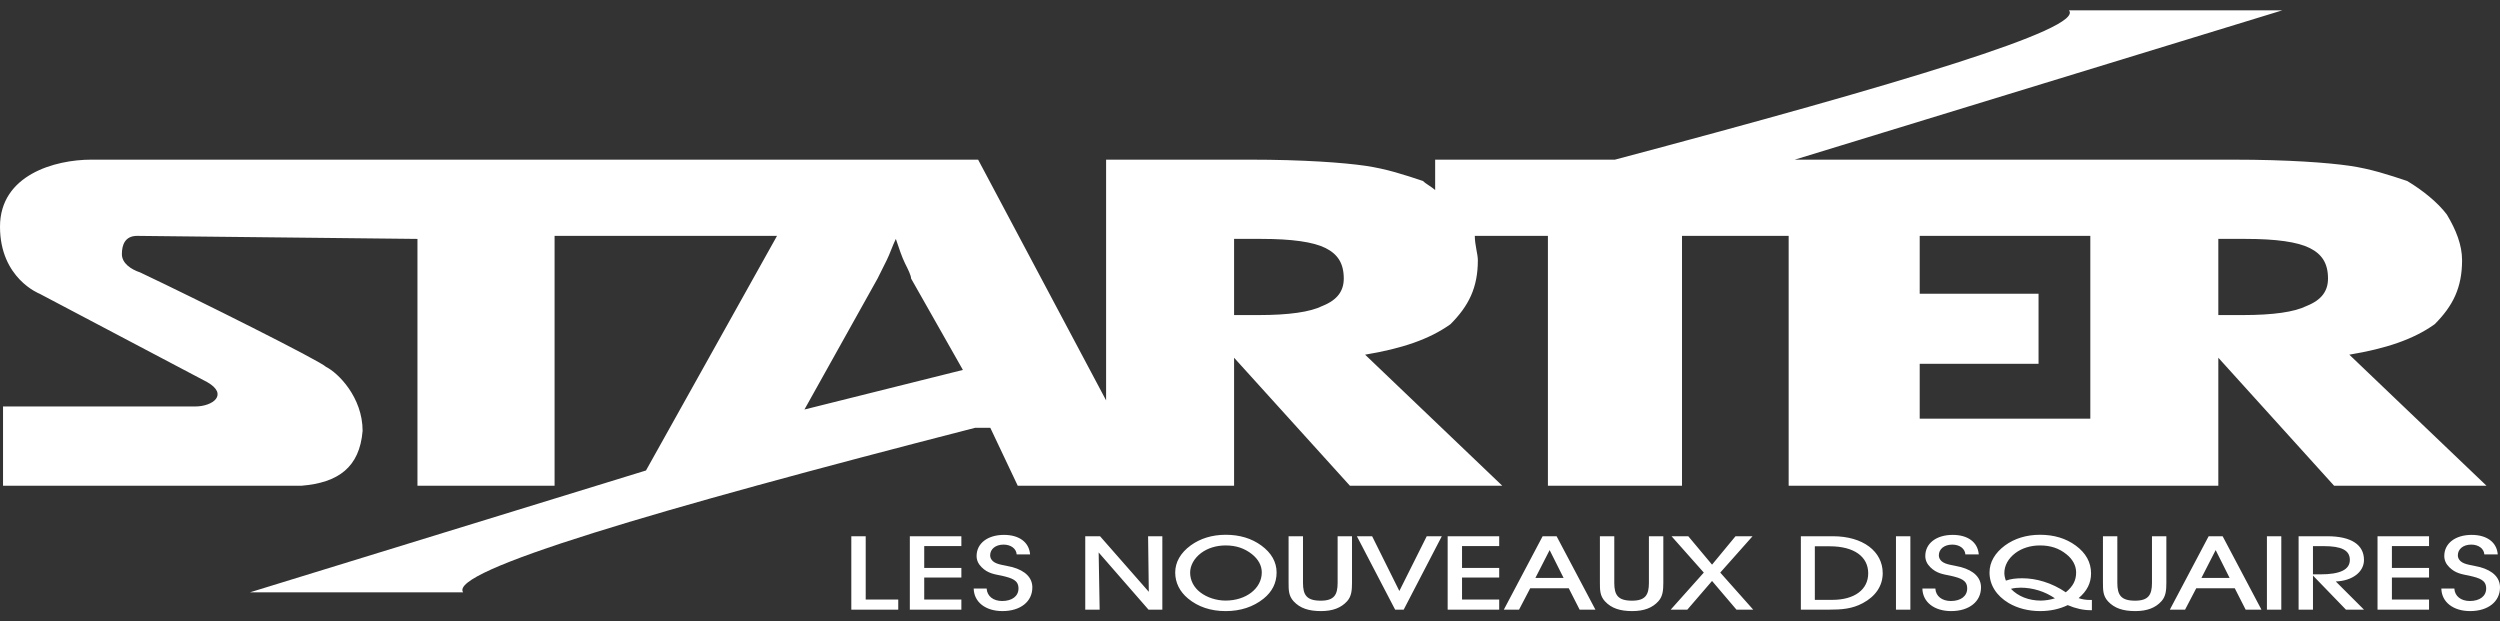
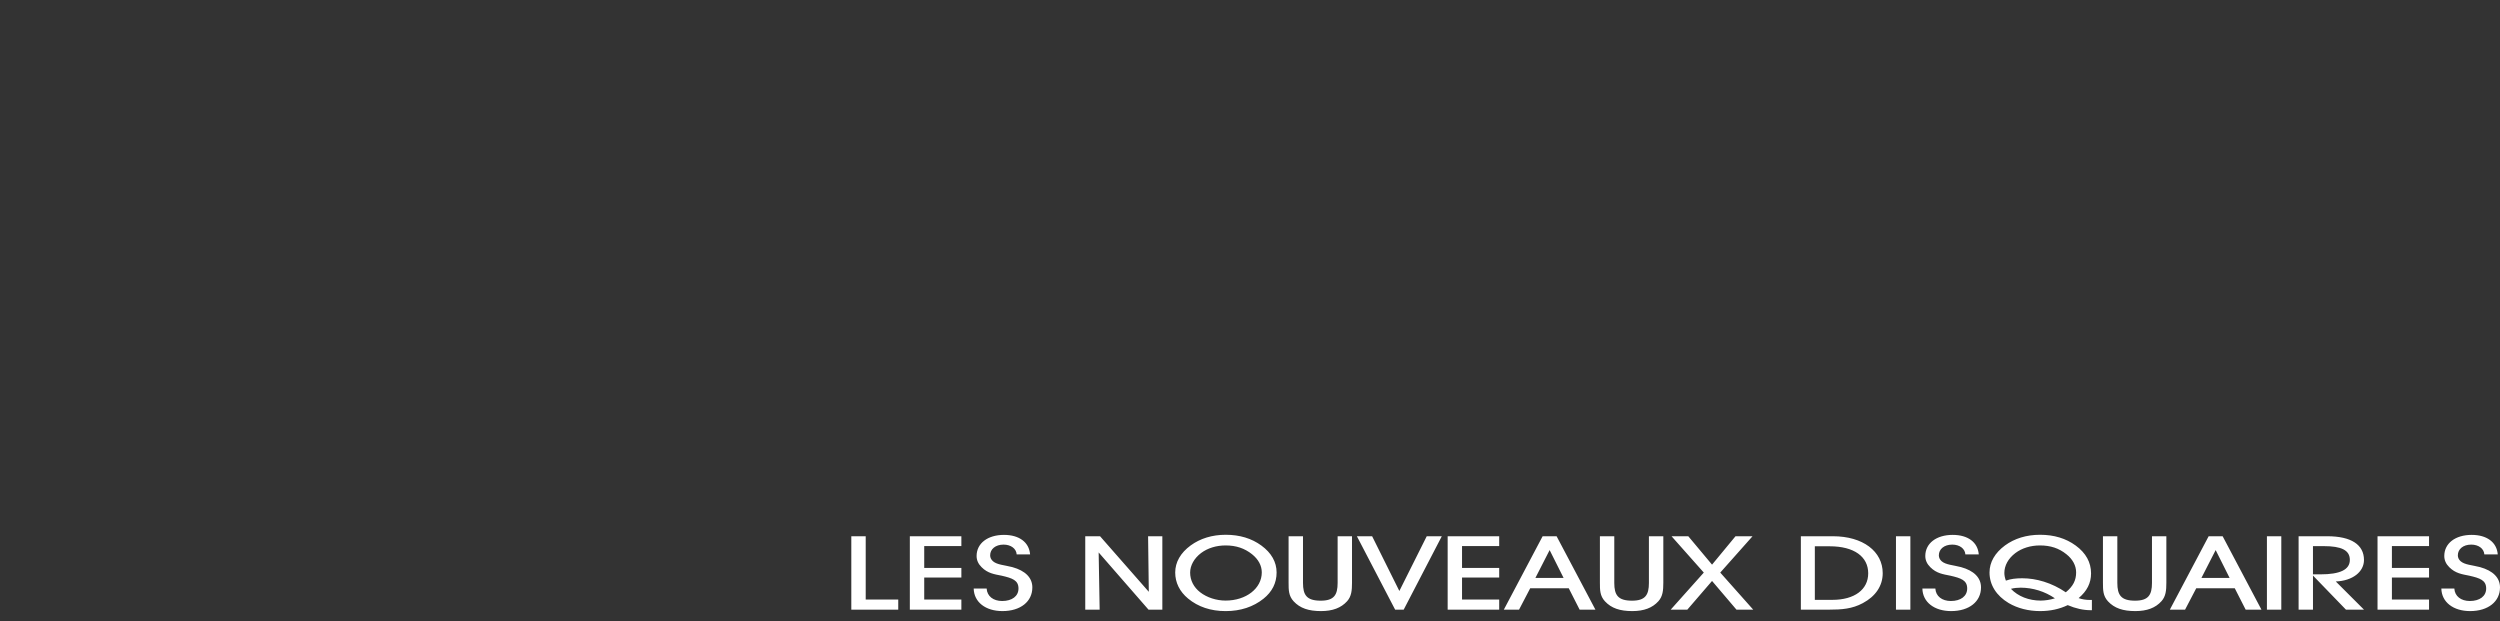
<svg xmlns="http://www.w3.org/2000/svg" width="177" height="44" viewBox="0 0 177 44" fill="none">
  <rect x="0" y="0" width="177" height="44" fill="#333333" stroke="none" />
-   <path fill-rule="evenodd" clip-rule="evenodd" d="M166.332 25.111C168.922 24.68 170.865 24.033 172.375 22.955C173.668 21.66 174.315 20.366 174.315 18.423C174.315 17.345 173.885 16.267 173.236 15.188C172.588 14.326 171.51 13.462 170.432 12.815C169.139 12.383 167.844 11.953 166.332 11.736C164.822 11.52 162.017 11.304 158.137 11.304H127.068L161.586 0.733H146.484C147.564 2.027 134.619 5.911 114.337 11.304H101.609V13.462C101.395 13.245 100.962 13.031 100.748 12.814C99.453 12.382 98.16 11.952 96.648 11.735C95.138 11.519 92.333 11.303 88.451 11.303H78.312V28.346L69.251 11.303H6.471C3.884 11.303 0 12.382 0 16.05C0 19.718 2.804 20.797 2.804 20.797L14.67 27.053C16.18 27.916 15.102 28.779 13.806 28.779H0.215V34.389H21.358C23.945 34.173 25.457 33.094 25.673 30.506C25.673 28.133 23.946 26.407 23.084 25.975C22.653 25.544 14.022 21.229 9.923 19.288C9.275 19.072 8.629 18.641 8.629 17.993C8.629 17.346 8.845 16.7 9.708 16.7L29.556 16.915V34.39H39.264V16.699H55.013L45.736 33.31L17.69 41.939H32.791C31.713 40.429 46.384 36.113 69.036 30.289H70.114L72.056 34.389H87.373V25.328L95.573 34.389H106.36L96.649 25.111C99.238 24.68 101.182 24.033 102.692 22.955C103.985 21.66 104.632 20.366 104.632 18.423C104.632 17.992 104.416 17.345 104.416 16.699H109.592V34.389H119.086V16.699H126.637V34.389H157.057V25.328L165.253 34.389H176.043L166.332 25.111ZM56.954 28.994L62.132 19.719L62.778 18.424C62.995 17.993 63.211 17.346 63.426 16.914C63.642 17.56 63.859 18.209 64.073 18.641C64.29 19.072 64.505 19.503 64.505 19.719L68.173 26.191L56.954 28.994ZM93.63 21.66C92.767 22.091 91.257 22.307 89.099 22.307H87.373V16.914H89.313C91.471 16.914 92.981 17.129 93.846 17.56C94.709 17.993 95.139 18.641 95.139 19.719C95.139 20.581 94.709 21.228 93.63 21.66ZM147.995 29.642H135.915V25.759H144.329V20.796H135.915V16.699H147.995V29.642ZM163.313 21.66C162.45 22.091 160.94 22.307 158.78 22.307H157.057V16.914H158.997C161.157 16.914 162.667 17.129 163.528 17.56C164.394 17.993 164.823 18.641 164.823 19.719C164.823 20.581 164.394 21.228 163.313 21.66Z" fill="white" />
  <path fill-rule="evenodd" clip-rule="evenodd" d="M60.273 43.164V37.966H61.292V42.447H63.596V43.164H60.273ZM64.416 43.164V37.966H68.065V38.661H65.435V40.211H68.065V40.89H65.435V42.447H68.065V43.164H64.416ZM69.854 41.666C69.885 42.214 70.329 42.551 70.952 42.551C71.654 42.551 72.109 42.208 72.109 41.666C72.109 41.087 71.684 40.934 70.913 40.758C70.409 40.657 69.934 40.597 69.499 40.159C69.261 39.925 69.143 39.663 69.143 39.363C69.143 38.471 69.924 37.87 71.082 37.87C72.149 37.87 72.861 38.382 72.931 39.252H71.981C71.952 38.837 71.566 38.558 71.052 38.558C70.479 38.558 70.103 38.879 70.103 39.319C70.103 39.48 70.172 39.618 70.301 39.735C70.597 39.991 71.102 40.004 71.676 40.152C72.595 40.407 73.09 40.904 73.09 41.591C73.09 42.585 72.259 43.265 70.974 43.265C69.787 43.265 68.957 42.637 68.937 41.666H69.854ZM76.836 43.164V37.966H77.884L81.335 41.9L81.285 37.966H82.294V43.164H81.315L77.785 39.114L77.855 43.164H76.836ZM84.301 38.616C84.974 38.126 85.814 37.862 86.784 37.862C87.772 37.862 88.613 38.119 89.305 38.624C90.016 39.143 90.383 39.793 90.383 40.533C90.383 41.278 90.067 41.9 89.454 42.39C88.733 42.966 87.833 43.266 86.774 43.266C85.726 43.266 84.826 42.967 84.114 42.376C83.521 41.886 83.205 41.249 83.205 40.534C83.204 39.808 83.579 39.143 84.301 38.616ZM84.974 41.935C85.458 42.309 86.121 42.521 86.773 42.521C88.226 42.521 89.334 41.658 89.334 40.526C89.334 40.051 89.098 39.603 88.643 39.238C88.119 38.823 87.525 38.617 86.774 38.617C86.112 38.617 85.498 38.807 85.033 39.157C84.54 39.531 84.262 40.042 84.262 40.539C84.261 41.087 84.519 41.584 84.974 41.935ZM92.252 37.966V41.27C92.252 42.125 92.508 42.528 93.507 42.528C94.447 42.528 94.704 42.125 94.704 41.27V37.966H95.722V41.263C95.722 41.804 95.682 42.222 95.377 42.565C94.95 43.04 94.348 43.265 93.527 43.265C92.647 43.265 92.044 43.062 91.589 42.573C91.232 42.185 91.232 41.767 91.232 41.263V37.966H92.252ZM98.776 43.164L96.068 37.966H97.147L99.074 41.842L101.013 37.966H102.08L99.381 43.164H98.776ZM102.494 43.164V37.966H106.143V38.661H103.512V40.211H106.143V40.89H103.512V42.447H106.143V43.164H102.494ZM107.548 43.164H106.471L109.218 37.966H110.207L112.956 43.164H111.838L111.068 41.65H108.338L107.548 43.164ZM109.714 38.946L108.705 40.919H110.703L109.714 38.946ZM114.291 37.966V41.27C114.291 42.125 114.547 42.528 115.547 42.528C116.486 42.528 116.743 42.125 116.743 41.27V37.966H117.763V41.263C117.763 41.804 117.723 42.222 117.416 42.565C116.991 43.04 116.389 43.265 115.566 43.265C114.687 43.265 114.085 43.062 113.63 42.573C113.273 42.185 113.273 41.767 113.273 41.263V37.966H114.291ZM119.462 43.164H118.285L120.629 40.539L118.345 37.966H119.531L121.213 39.977L122.874 37.966H124.08L121.794 40.539L124.128 43.164H122.942L121.213 41.132L119.462 43.164ZM127.501 43.164V37.966H129.767C131.903 37.966 133.296 39.04 133.296 40.583C133.296 41.475 132.792 42.222 131.883 42.704C131.13 43.107 130.408 43.164 129.479 43.164H127.501ZM129.725 42.47C131.307 42.47 132.269 41.738 132.269 40.591C132.269 39.414 131.278 38.677 129.539 38.677H128.49V42.471L129.725 42.47ZM134.235 43.164V37.966H135.254V43.164H134.235ZM137.023 41.666C137.052 42.214 137.498 42.551 138.12 42.551C138.822 42.551 139.277 42.208 139.277 41.666C139.277 41.087 138.852 40.934 138.081 40.758C137.577 40.657 137.102 40.597 136.668 40.159C136.429 39.925 136.311 39.663 136.311 39.363C136.311 38.471 137.093 37.87 138.25 37.87C139.318 37.87 140.029 38.382 140.097 39.252H139.149C139.12 38.837 138.734 38.558 138.22 38.558C137.646 38.558 137.27 38.879 137.27 39.319C137.27 39.48 137.34 39.618 137.468 39.735C137.765 39.991 138.271 40.004 138.843 40.152C139.762 40.407 140.256 40.904 140.256 41.591C140.256 42.585 139.427 43.265 138.141 43.265C136.955 43.265 136.123 42.637 136.105 41.666H137.023ZM144.44 43.265C143.62 43.265 142.847 43.07 142.213 42.696C141.344 42.176 140.858 41.415 140.858 40.532C140.858 39.807 141.235 39.15 141.956 38.616C142.628 38.126 143.469 37.862 144.439 37.862C145.428 37.862 146.269 38.119 146.959 38.624C147.682 39.151 148.047 39.816 148.047 40.597C148.047 41.278 147.761 41.848 147.167 42.346C147.413 42.433 147.672 42.477 147.976 42.477H148.106V43.202H148.017C147.501 43.202 146.958 43.084 146.395 42.843C145.803 43.127 145.151 43.265 144.44 43.265ZM146.99 40.526C146.99 40.051 146.753 39.596 146.299 39.238C145.774 38.815 145.181 38.617 144.429 38.617C143.767 38.617 143.153 38.807 142.688 39.157C142.184 39.537 141.908 40.042 141.908 40.568C141.908 40.736 141.947 40.919 142.017 41.109C142.352 40.985 142.728 40.941 143.174 40.941C144.163 40.941 145.26 41.255 146.258 41.935C146.782 41.505 146.99 41.08 146.99 40.526ZM143.065 41.607C142.838 41.607 142.611 41.629 142.373 41.688C142.877 42.222 143.639 42.522 144.488 42.522C144.828 42.517 145.164 42.463 145.488 42.361C144.774 41.873 143.93 41.61 143.065 41.607ZM149.907 37.966V41.27C149.907 42.125 150.164 42.528 151.162 42.528C152.102 42.528 152.36 42.125 152.36 41.27V37.966H153.378V41.263C153.378 41.804 153.339 42.222 153.032 42.565C152.607 43.04 152.003 43.265 151.183 43.265C150.303 43.265 149.699 43.062 149.244 42.573C148.889 42.185 148.889 41.767 148.889 41.263V37.966H149.907ZM154.703 43.164H153.625L156.373 37.966H157.363L160.111 43.164H158.993L158.222 41.65H155.493L154.703 43.164ZM156.869 38.946L155.86 40.919H157.857L156.869 38.946ZM160.498 43.164V37.966H161.516V43.164H160.498ZM162.741 43.164V37.966H164.768C166.48 37.966 167.37 38.573 167.37 39.648C167.37 40.481 166.568 41.124 165.373 41.168L167.37 43.163H166.093L163.759 40.75V43.163L162.741 43.164ZM164.283 40.664C165.679 40.664 166.369 40.334 166.369 39.64C166.369 38.946 165.756 38.666 164.521 38.666H163.758V40.664H164.283ZM168.329 43.164V37.966H171.976V38.661H169.347V40.211H171.976V40.89H169.347V42.447H171.976V43.164H168.329ZM173.767 41.666C173.796 42.214 174.242 42.551 174.864 42.551C175.566 42.551 176.021 42.208 176.021 41.666C176.021 41.087 175.596 40.934 174.823 40.758C174.319 40.657 173.846 40.597 173.41 40.159C173.173 39.925 173.055 39.663 173.055 39.363C173.055 38.471 173.835 37.87 174.994 37.87C176.06 37.87 176.773 38.382 176.841 39.252H175.892C175.862 38.837 175.477 38.558 174.962 38.558C174.39 38.558 174.015 38.879 174.015 39.319C174.015 39.48 174.083 39.618 174.212 39.735C174.507 39.991 175.013 40.004 175.587 40.152C176.506 40.407 177 40.904 177 41.591C177 42.585 176.169 43.265 174.885 43.265C173.699 43.265 172.867 42.637 172.847 41.666H173.767Z" fill="white" />
</svg>